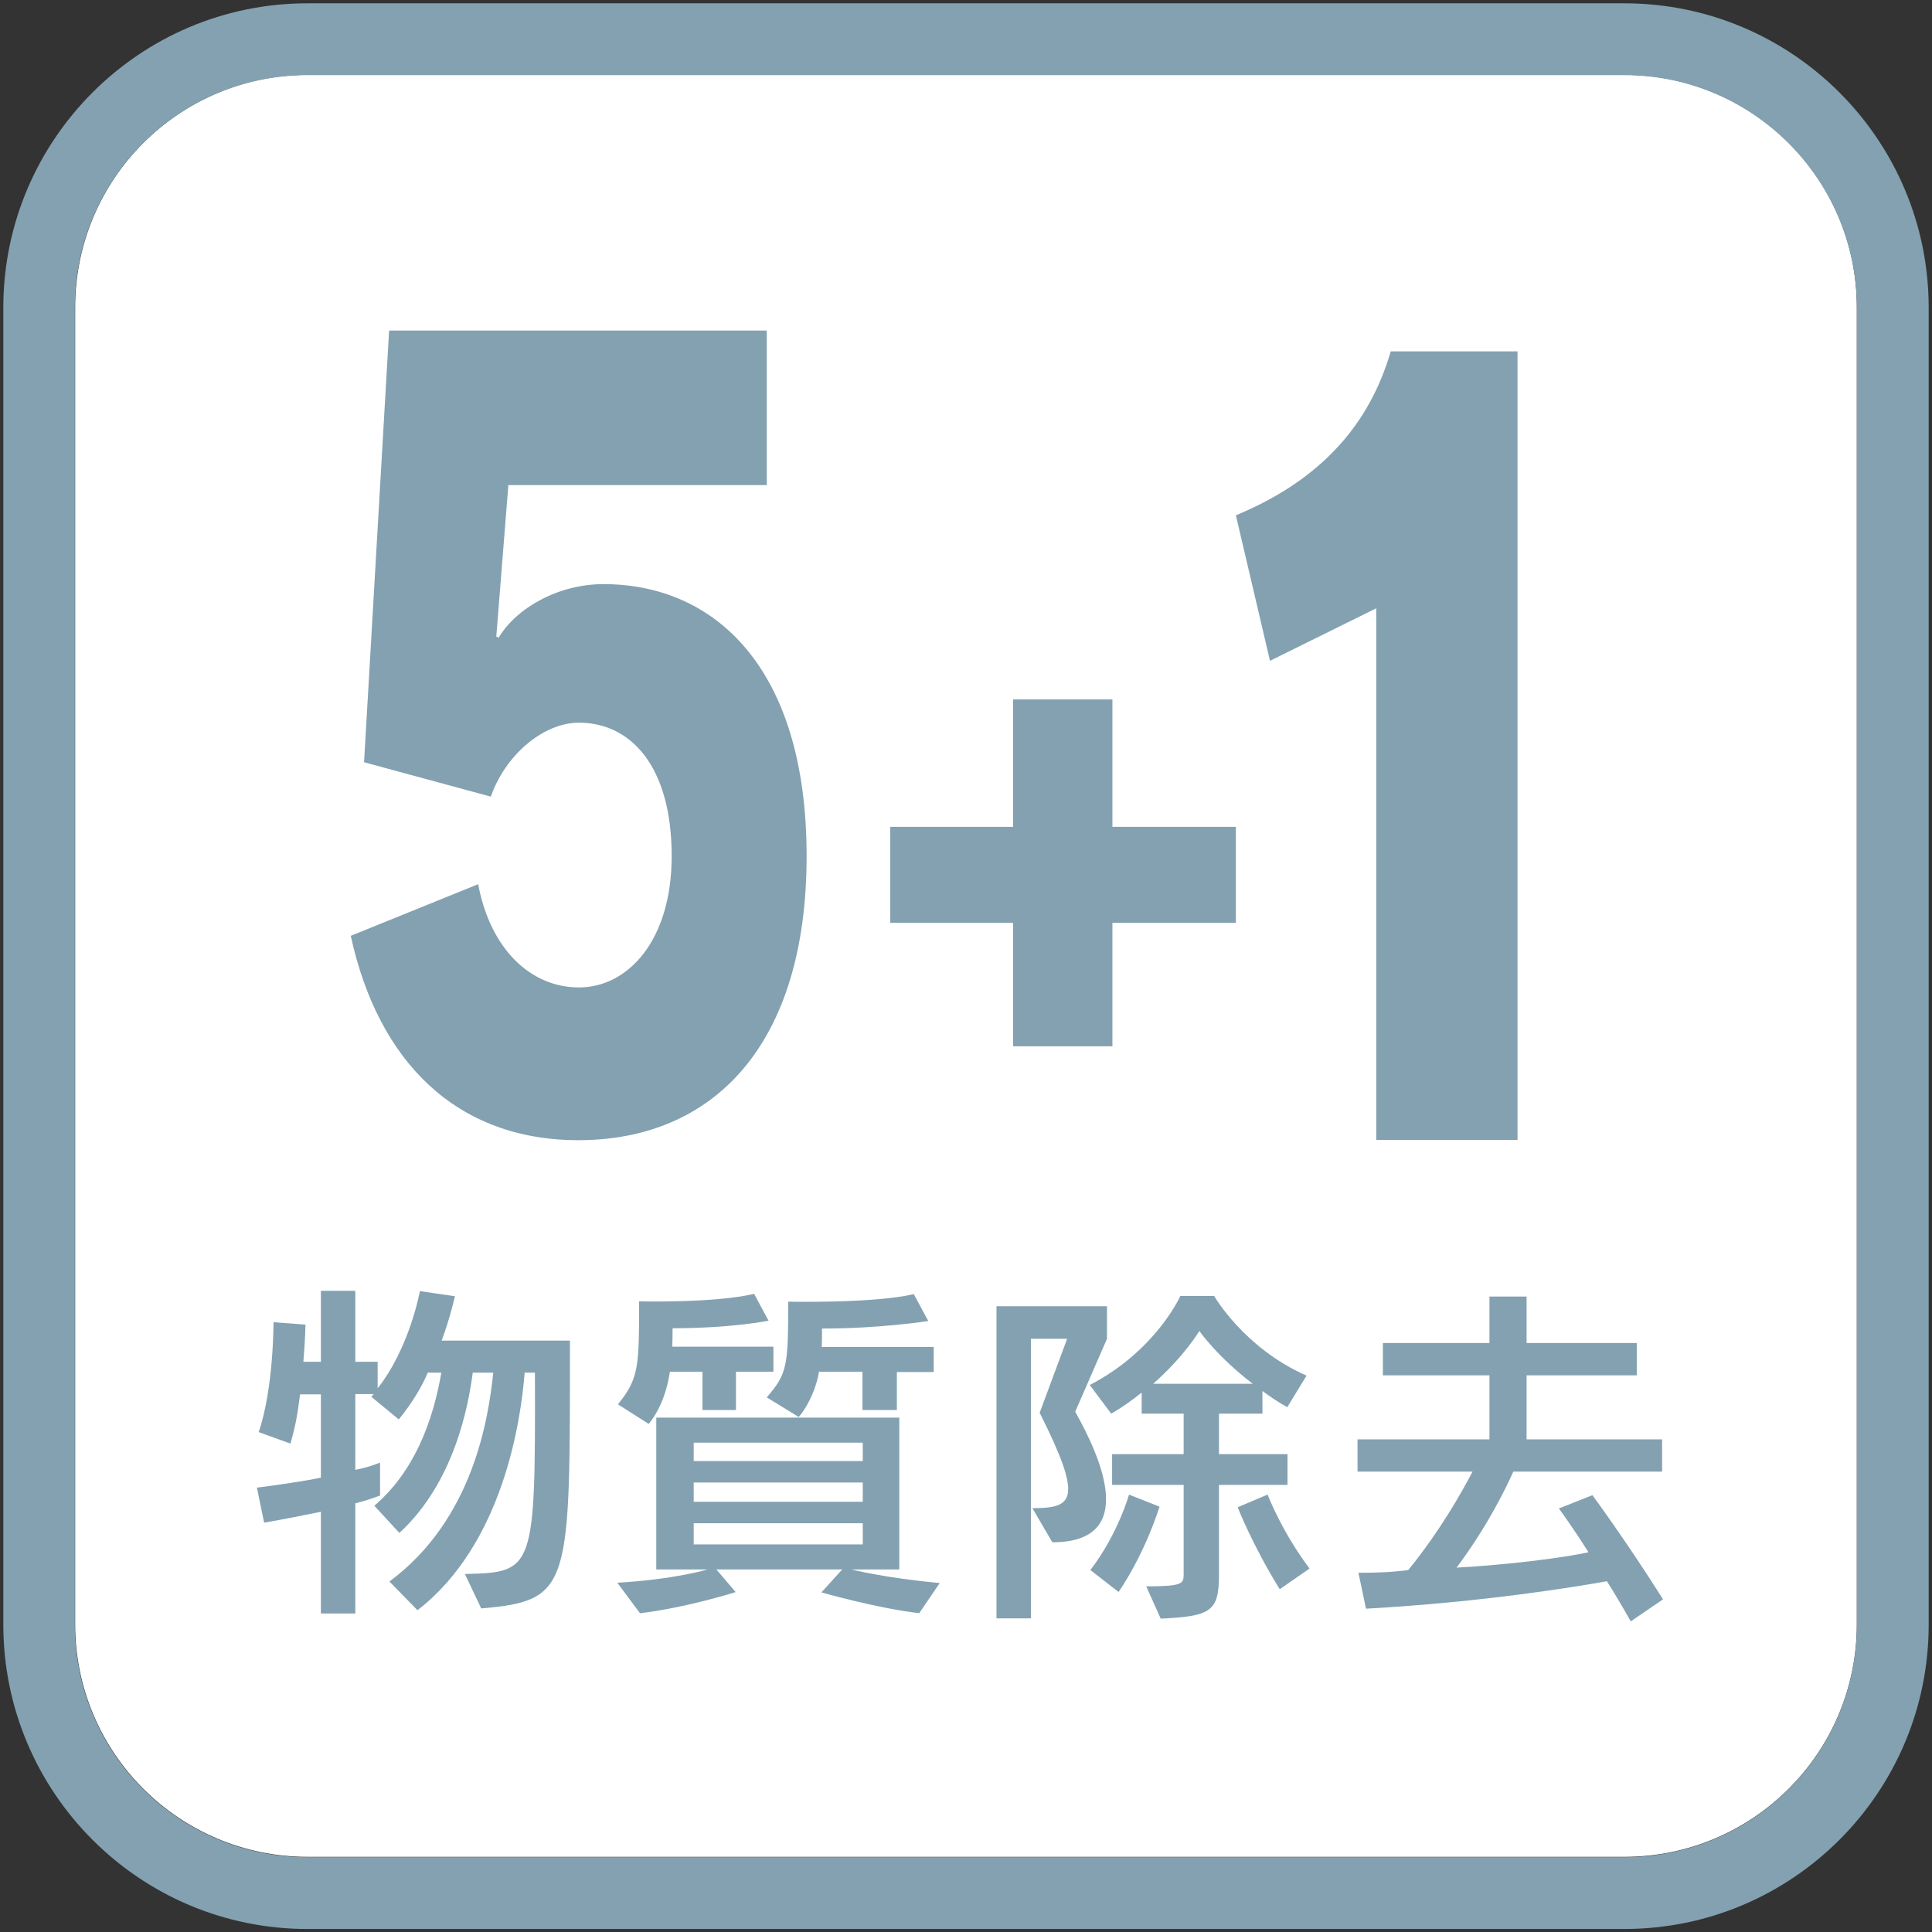
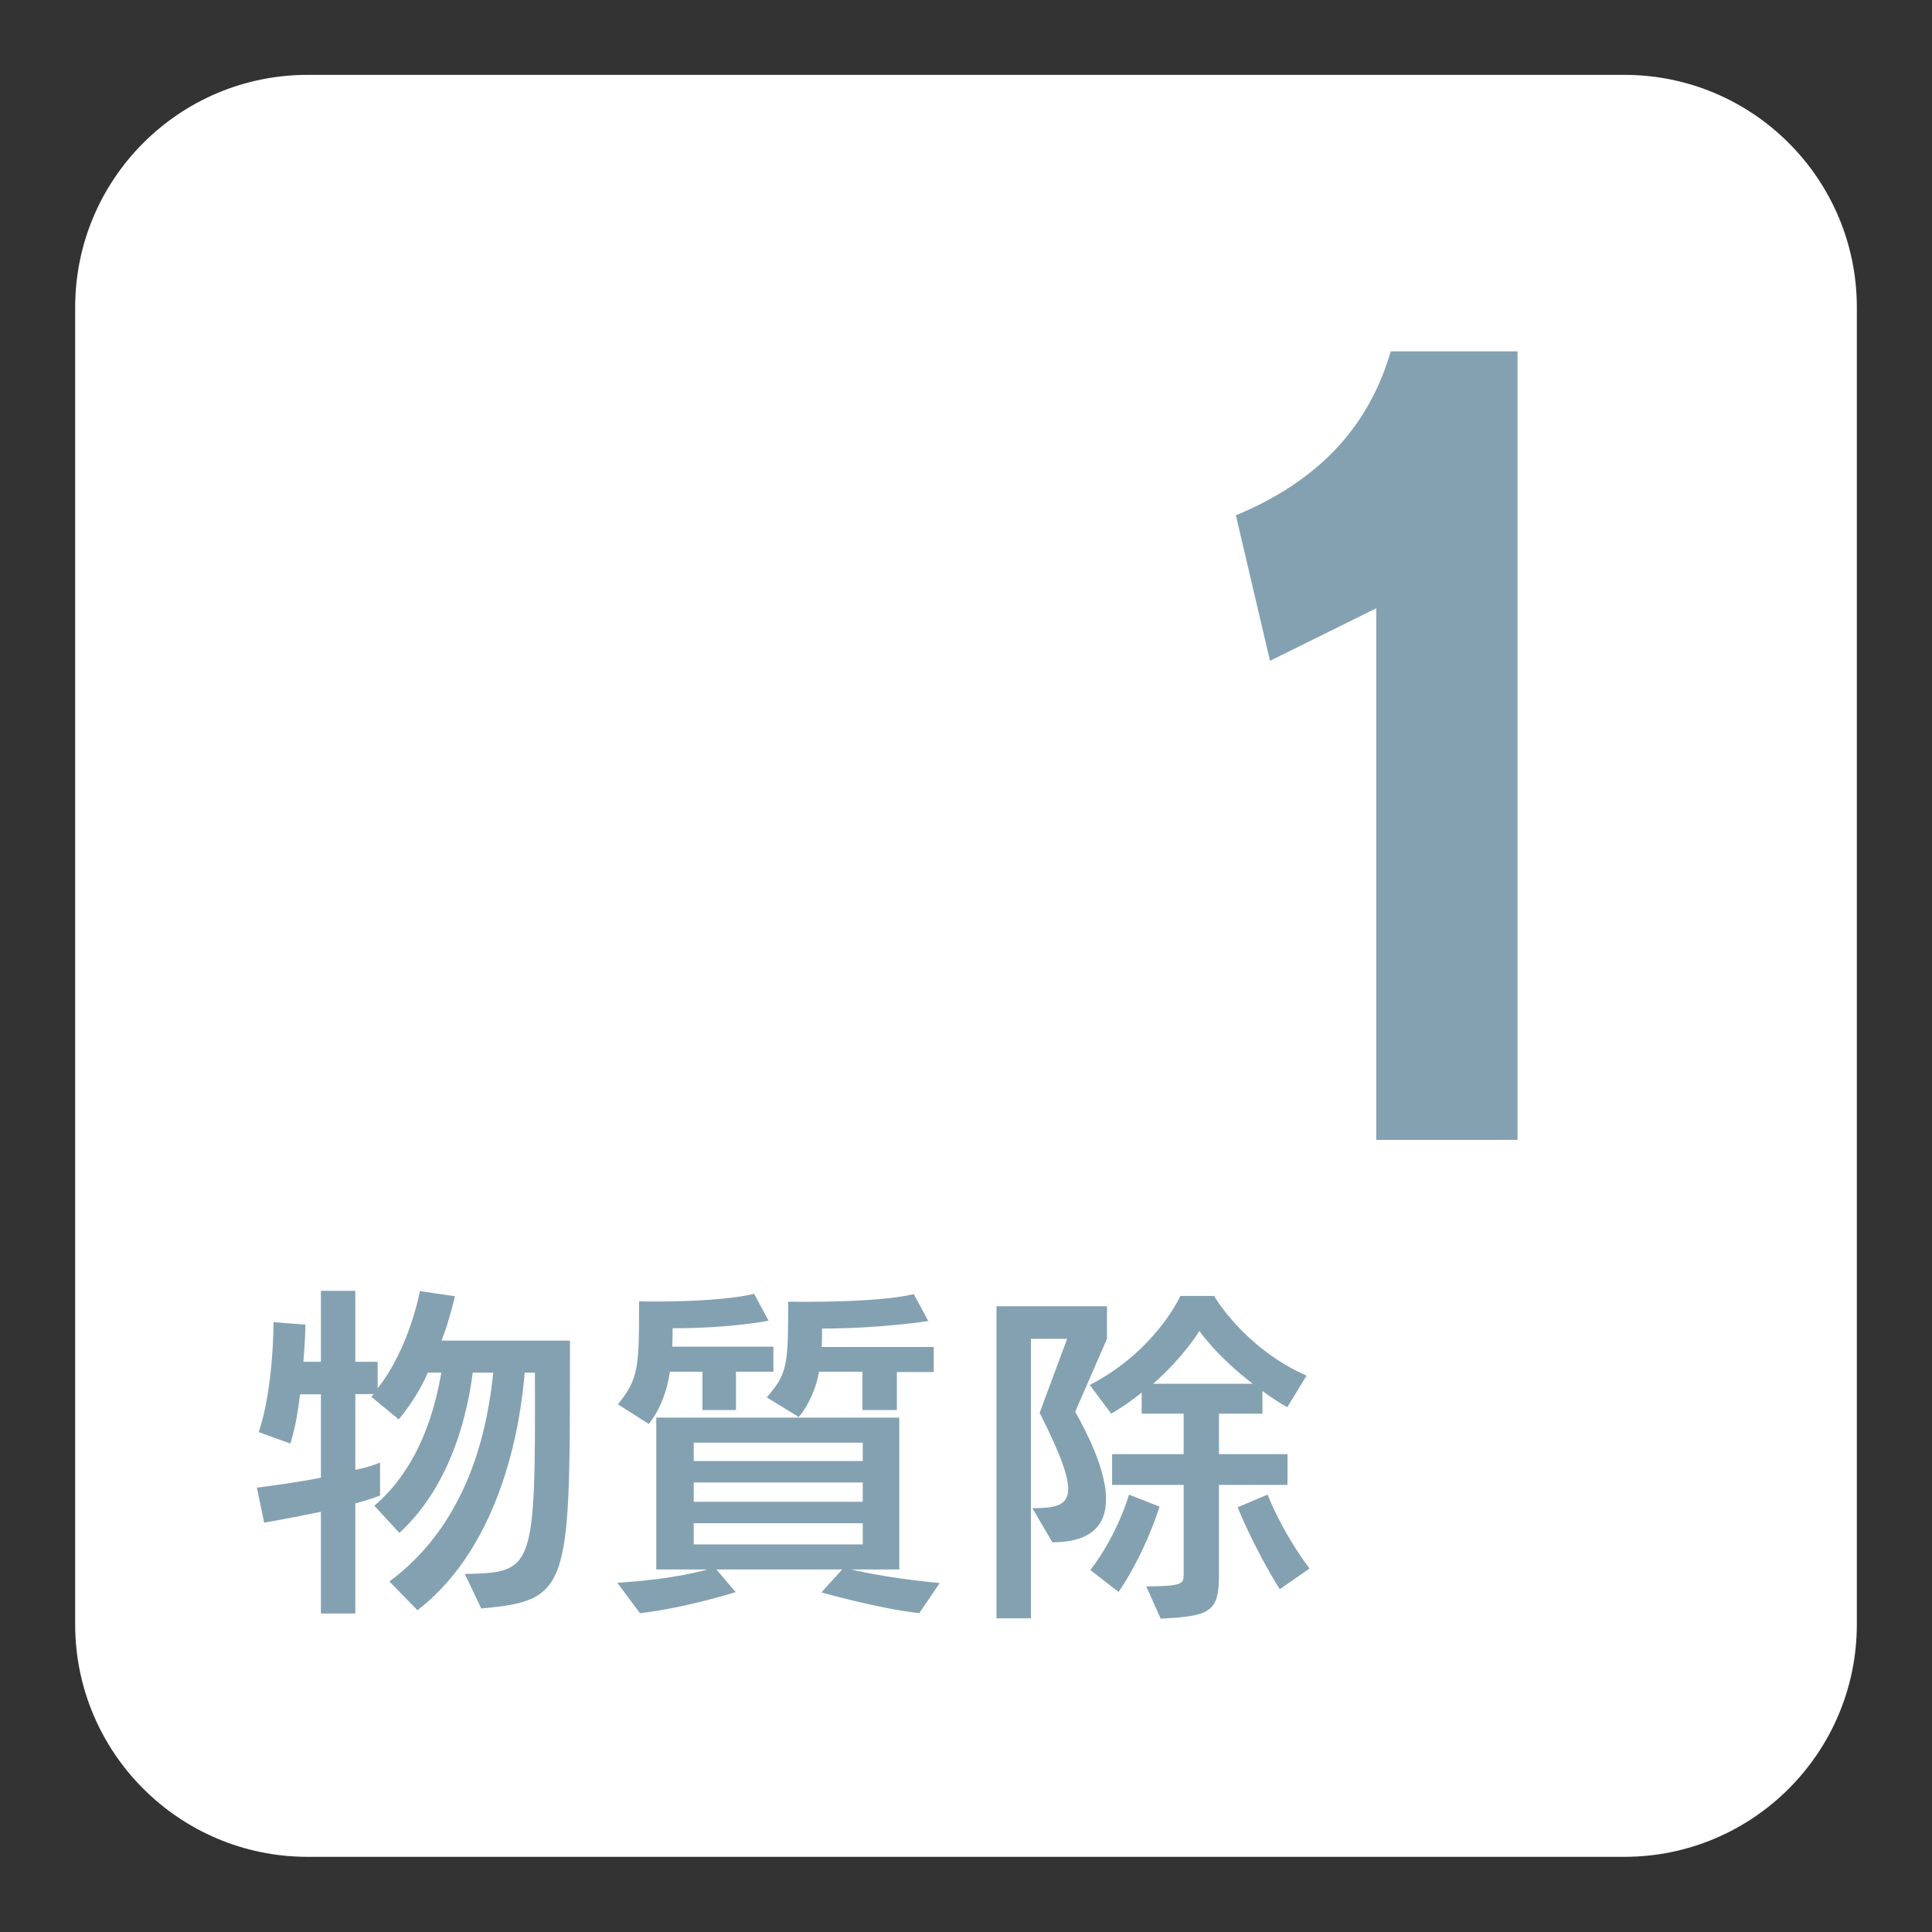
<svg xmlns="http://www.w3.org/2000/svg" id="_レイヤー_1" viewBox="0 0 64 64">
  <rect x="0" y="0" width="64" height="64" fill="#333333" stroke="none" />
  <defs>
    <style>.cls-1{fill:#fff;}.cls-1,.cls-2{stroke-width:0px;}.cls-2{fill:#83a1b1;}</style>
  </defs>
  <path class="cls-1" d="m10.18,2.48h43.63c4.25,0,7.7,3.45,7.7,7.7v43.63c0,4.25-3.45,7.7-7.7,7.7H10.19c-4.25,0-7.7-3.45-7.7-7.7V10.18c0-4.25,3.45-7.7,7.7-7.7Z" />
  <path class="cls-2" d="m15.94,53.28l-.54-1.14c2.29-.05,2.34-.11,2.32-6.67h-.34c-.12,1.54-.7,5.67-3.55,7.87l-.93-.95c2.79-2.07,3.28-5.42,3.44-6.92h-.68c-.14,1.09-.61,3.64-2.43,5.31l-.83-.9c1.56-1.33,2.03-3.33,2.22-4.41h-.45c-.2.49-.56,1.06-.96,1.55l-.91-.75.08-.09h-.61v2.51c.48-.09.82-.24.82-.24v1.09s-.34.14-.82.26v3.65h-1.14v-3.37c-.49.1-1.24.25-1.88.36l-.24-1.16c.72-.09,1.59-.22,2.12-.33v-2.76h-.69c-.07.54-.13.99-.32,1.63l-1.05-.38c.5-1.47.49-3.64.49-3.64l1.06.08s-.01.51-.07,1.23h.58v-2.35h1.14v2.35h.74v.88c1.06-1.34,1.4-3.22,1.4-3.22l1.16.17s-.16.72-.44,1.47h4.25c0,8.15.05,8.61-2.92,8.87Z" />
  <path class="cls-2" d="m29.71,45.44v1.27h-1.14v-1.27h-1.44c-.07.45-.3,1.06-.67,1.5l-1.06-.65c.68-.79.71-1.03.71-3.17,0,0,2.86.06,4.16-.25l.48.89s-1.56.25-3.52.25c0,.16,0,.45-.01.61h3.71v.83h-1.22Zm-1.13,5.02h-5.6v.7h5.6v-.7Zm0-1.35h-5.6v.64h5.6v-.64Zm0-1.32h-5.6v.61h5.6v-.61Zm-4.2-2.35v1.27h-1.11v-1.27h-1.08c-.08.57-.29,1.22-.7,1.73l-1.02-.65c.7-.86.7-1.27.7-3.41,0,0,2.52.06,3.81-.25l.48.89s-1.22.25-3.18.25c0,.16,0,.42-.01.61h3.35v.83h-1.24Zm6.09,8c-1.37-.15-3.26-.69-3.26-.69l.69-.76h-4.17l.64.75s-1.64.52-3.17.7l-.75-1.01c1.91-.11,2.99-.44,2.99-.44h-1.7v-5.03h8.05v5.03h-1.59s1.09.28,2.93.45l-.68,1Z" />
  <path class="cls-2" d="m42.39,52.64c-.9-1.45-1.39-2.71-1.39-2.71l.99-.42s.47,1.23,1.39,2.45l-.98.68Zm-2.66-8.55s-.48.82-1.53,1.75h3.3c-1.18-.9-1.77-1.75-1.77-1.75Zm-2.67,8.65l-.94-.73c.92-1.2,1.28-2.5,1.28-2.5l1.01.4s-.43,1.45-1.35,2.82Zm5.59-6.12c-.31-.17-.58-.36-.83-.54v.75h-1.44v1.34h2.27v1.02h-2.27v2.97c0,1.22-.26,1.38-1.93,1.46l-.48-1.07c1.2,0,1.24-.09,1.24-.39v-2.97h-2.37v-1.02h2.37v-1.34h-1.39v-.7c-.3.24-.63.48-1.01.7l-.71-.95c2.2-1.14,3-2.95,3-2.95h1.12s.98,1.72,3.06,2.64l-.64,1.05Zm-7.03.15c.81,1.44,2.14,4.32-.76,4.32l-.66-1.13c1.35,0,1.7-.26.24-3.16l.91-2.45h-1.2v9.26h-1.14v-10.34h3.66v1.08l-1.05,2.41Z" />
-   <path class="cls-2" d="m54.01,53.69c-.26-.46-.52-.9-.78-1.31-.95.17-4.04.69-7.98.91l-.25-1.19c.63,0,1.13-.02,1.65-.09,1.05-1.29,1.78-2.59,2.13-3.26h-3.81v-1.07h4.37v-2.12h-3.53v-1.07h3.53v-1.54h1.23v1.54h3.65v1.07h-3.65v2.12h4.49v1.07h-4.93c-.21.47-.83,1.78-1.88,3.18,1.64-.09,3.52-.32,4.37-.51-.57-.9-.98-1.45-.98-1.45l1.11-.44s1.07,1.44,2.34,3.45l-1.07.73Z" />
-   <path class="cls-2" d="m2.48,53.81V10.19c0-4.25,3.45-7.7,7.7-7.7h43.63c4.25,0,7.7,3.46,7.7,7.7v43.63c0,4.25-3.46,7.7-7.7,7.7H10.18c-4.25,0-7.7-3.46-7.7-7.7ZM10.18.11C4.63.11.11,4.63.11,10.19v43.63c0,5.56,4.52,10.08,10.07,10.08h43.63c5.56,0,10.08-4.52,10.08-10.08V10.19C63.89,4.63,59.37.11,53.81.11H10.18Z" />
-   <polygon class="cls-2" points="36.85 30.57 36.85 34.66 33.56 34.66 33.56 30.57 29.49 30.57 29.49 27.39 33.56 27.39 33.56 23.17 36.85 23.17 36.85 27.39 40.94 27.39 40.94 30.57 36.85 30.57" />
  <path class="cls-2" d="m45.59,37.77v-17.62l-3.52,1.74-1.13-4.82c3.24-1.34,4.55-3.45,5.13-5.43h4.2v26.12h-4.67Z" />
-   <path class="cls-2" d="m16.84,16.07l-.4,5.02.08.03c.58-.97,1.96-1.77,3.47-1.77,3.67,0,6.73,2.75,6.73,9.01s-3.09,9.41-7.56,9.41c-4.02,0-6.63-2.58-7.54-6.77l4.22-1.71c.4,2.14,1.73,3.42,3.34,3.42s3.07-1.54,3.07-4.35c0-3.01-1.38-4.42-3.07-4.42-1.21,0-2.46,1.11-2.92,2.45l-4.2-1.14.83-14.3h12.51v5.12h-8.57Z" />
</svg>